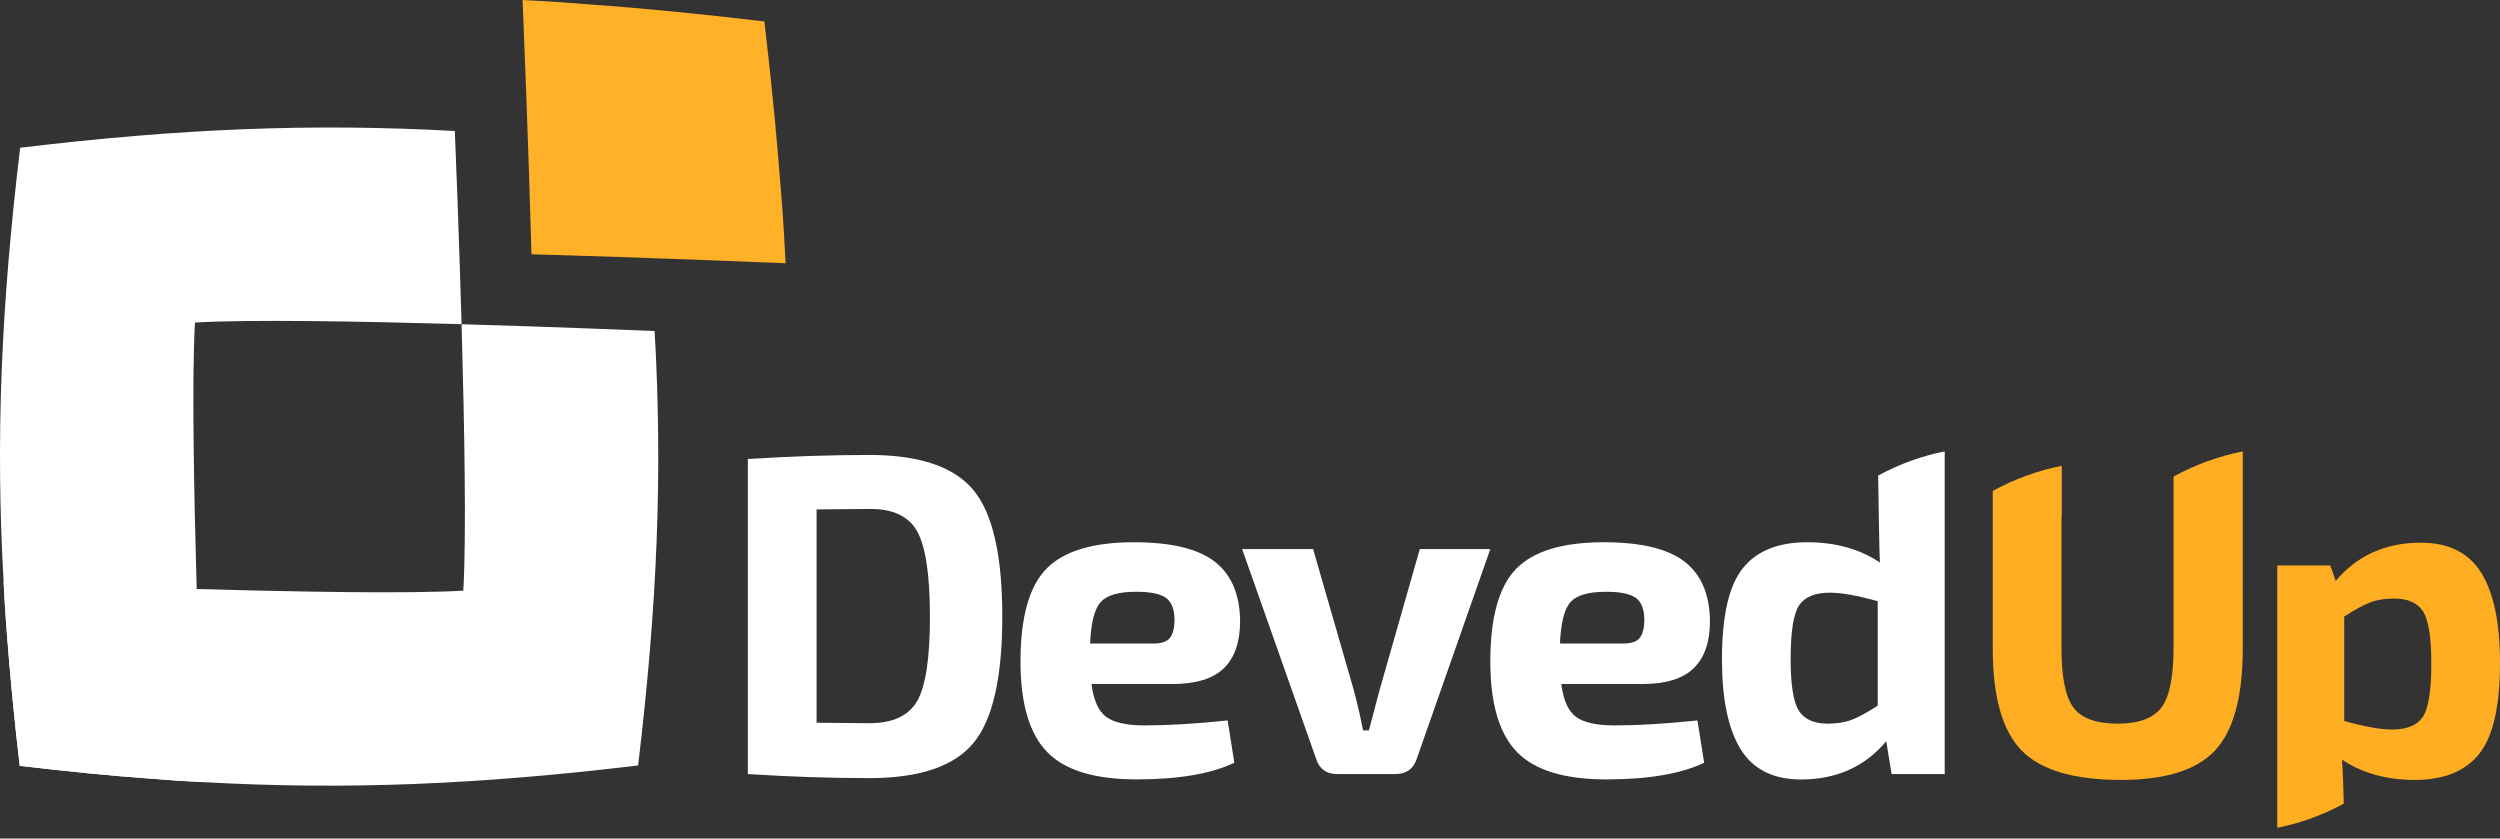
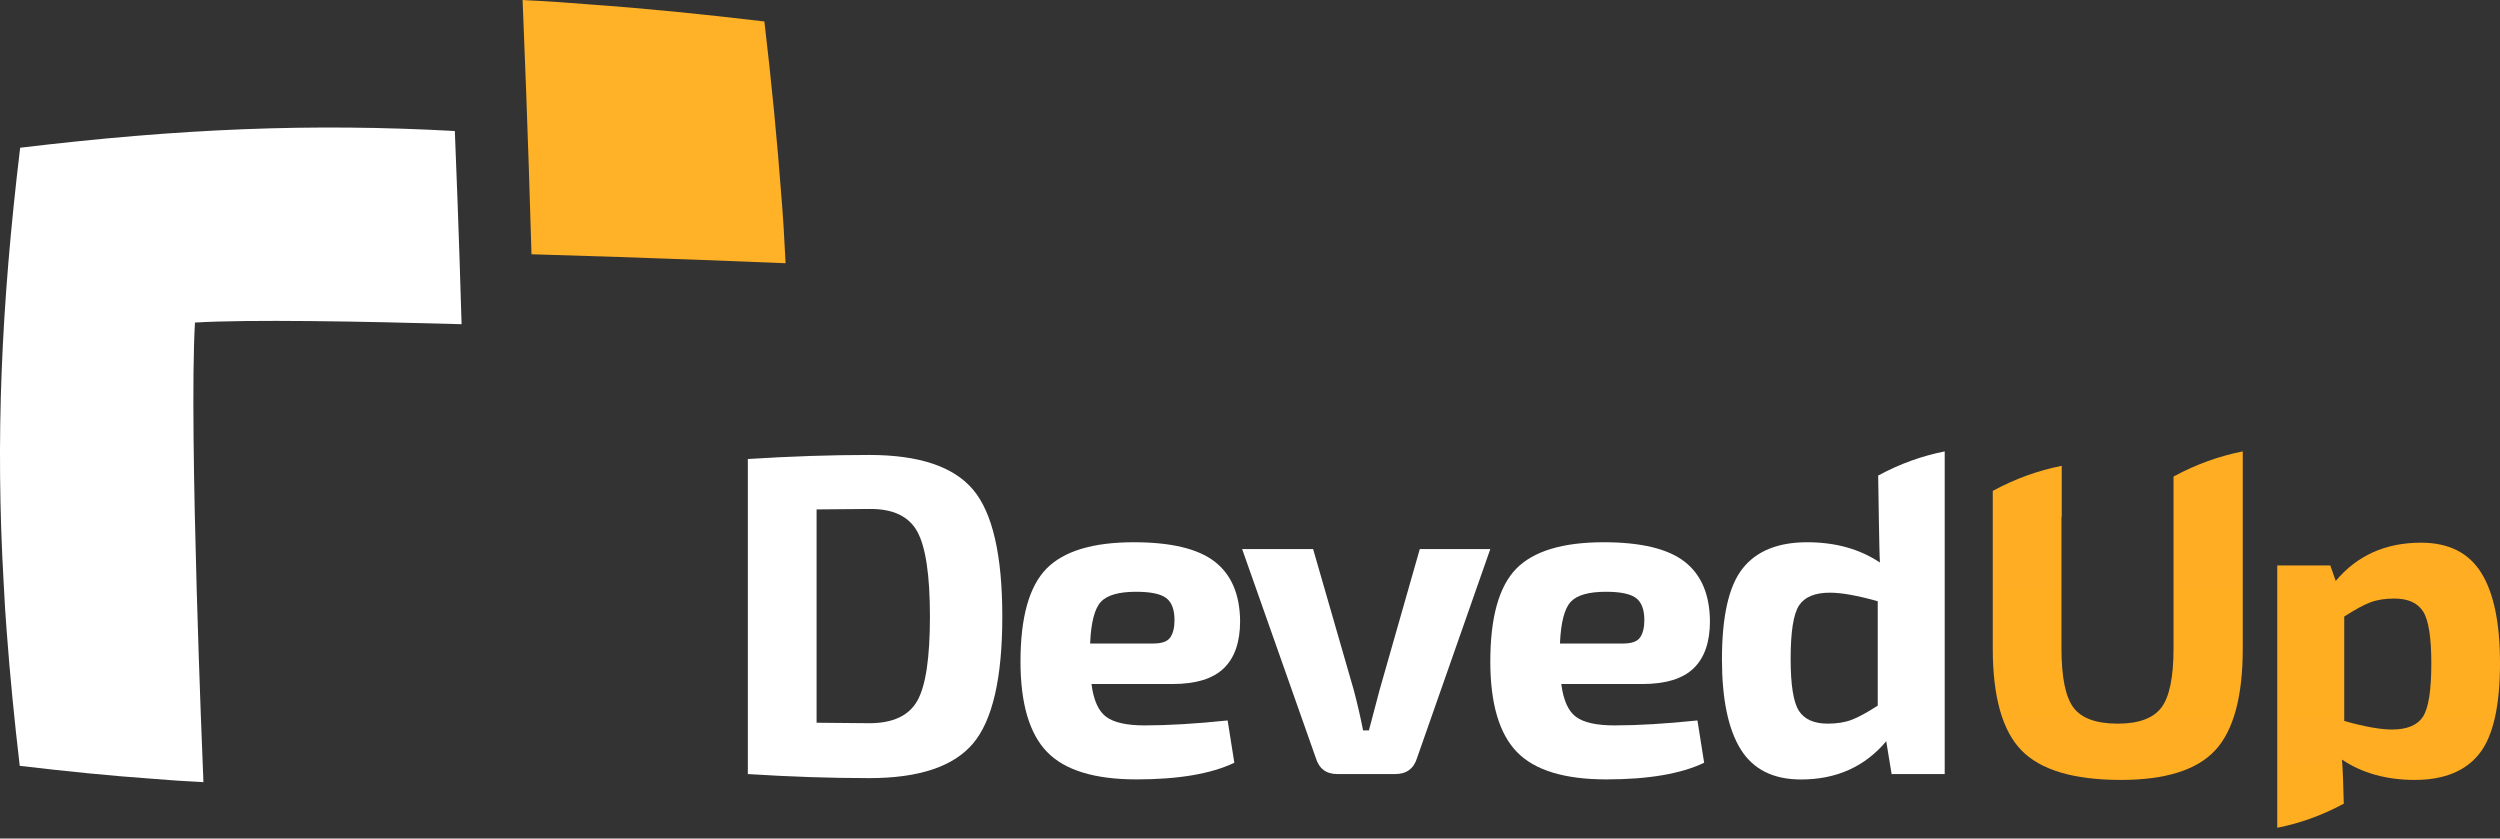
<svg xmlns="http://www.w3.org/2000/svg" width="161" height="54" viewBox="0 0 161 54" fill="none">
  <rect x="0" y="0" width="161" height="54" fill="#333333" stroke="none" />
  <path d="M55.981 29.299C59.181 29.299 61.41 30.044 62.665 31.532C63.92 33.019 64.548 35.745 64.548 39.705C64.548 43.667 63.92 46.391 62.665 47.879C61.41 49.367 59.181 50.111 55.981 50.111C53.527 50.111 50.921 50.024 48.161 49.85V29.56C50.921 29.386 53.527 29.299 55.981 29.299ZM52.588 32.806V46.544C52.913 46.544 53.456 46.55 54.212 46.559C54.968 46.569 55.558 46.575 55.979 46.575C57.493 46.575 58.523 46.096 59.07 45.14C59.616 44.183 59.888 42.373 59.888 39.705C59.888 37.038 59.614 35.212 59.07 34.227C58.523 33.242 57.493 32.758 55.979 32.777L52.588 32.806Z" fill="white" />
  <path d="M73.02 34.921C75.415 34.921 77.151 35.337 78.224 36.167C79.298 36.998 79.844 38.272 79.863 39.993C79.863 41.346 79.513 42.359 78.814 43.036C78.115 43.713 77.007 44.051 75.493 44.051H70.291C70.425 45.094 70.741 45.8 71.24 46.166C71.739 46.533 72.563 46.716 73.712 46.716C75.226 46.716 77.009 46.611 79.06 46.397L79.491 49.121C77.996 49.835 75.897 50.193 73.194 50.193C70.491 50.193 68.57 49.603 67.431 48.425C66.291 47.248 65.72 45.304 65.72 42.599C65.72 39.758 66.276 37.77 67.387 36.628C68.499 35.492 70.376 34.921 73.02 34.921ZM73.164 38.11C72.052 38.11 71.294 38.327 70.894 38.762C70.491 39.197 70.26 40.091 70.204 41.442H74.287C74.824 41.442 75.183 41.312 75.364 41.051C75.546 40.79 75.638 40.418 75.638 39.936C75.638 39.259 75.461 38.787 75.107 38.516C74.75 38.246 74.103 38.11 73.164 38.11Z" fill="white" />
  <path d="M95.976 35.358L91.261 48.805C91.05 49.501 90.581 49.849 89.853 49.849H86.116C85.407 49.849 84.946 49.501 84.736 48.805L79.993 35.358H84.564L87.18 44.429C87.411 45.299 87.611 46.168 87.783 47.038H88.158L88.847 44.429L91.435 35.358H95.976Z" fill="white" />
  <path d="M103.278 34.921C105.673 34.921 107.408 35.337 108.482 36.167C109.556 36.998 110.102 38.272 110.121 39.993C110.121 41.346 109.771 42.359 109.072 43.036C108.372 43.713 107.265 44.051 105.751 44.051H100.547C100.681 45.094 100.996 45.8 101.495 46.166C101.995 46.533 102.819 46.716 103.968 46.716C105.482 46.716 107.265 46.611 109.316 46.397L109.747 49.121C108.251 49.835 106.153 50.193 103.45 50.193C100.747 50.193 98.826 49.603 97.686 48.425C96.547 47.248 95.976 45.304 95.976 42.599C95.976 39.758 96.532 37.77 97.643 36.628C98.755 35.492 100.634 34.921 103.278 34.921ZM103.422 38.11C102.31 38.11 101.552 38.327 101.151 38.762C100.749 39.197 100.518 40.091 100.461 41.442H104.545C105.081 41.442 105.441 41.312 105.622 41.051C105.803 40.79 105.896 40.418 105.896 39.936C105.896 39.259 105.718 38.787 105.365 38.516C105.008 38.246 104.361 38.11 103.422 38.11Z" fill="white" />
  <path d="M120.954 30.626C120.979 31.681 121.018 35.643 121.069 36.227C119.767 35.358 118.204 34.921 116.385 34.921C114.506 34.921 113.121 35.482 112.23 36.603C111.338 37.724 110.894 39.675 110.894 42.459C110.894 45.028 111.297 46.962 112.1 48.255C112.907 49.55 114.2 50.198 115.981 50.198C118.264 50.198 120.094 49.378 121.474 47.735L121.82 49.85H125.239V29.07C123.784 29.358 122.355 29.866 120.954 30.626ZM120.926 45.444C120.236 45.888 119.676 46.195 119.243 46.357C118.812 46.522 118.298 46.603 117.705 46.603C116.824 46.603 116.206 46.327 115.85 45.777C115.495 45.227 115.317 44.11 115.317 42.429C115.317 40.671 115.501 39.522 115.866 38.979C116.228 38.439 116.892 38.168 117.848 38.168C118.597 38.168 119.622 38.354 120.926 38.718V45.444Z" fill="white" />
  <path d="M144.434 29.07V41.764C144.434 44.854 143.842 47.036 142.664 48.314C141.485 49.588 139.458 50.227 136.583 50.227C133.557 50.227 131.423 49.593 130.188 48.329C128.95 47.06 128.334 44.875 128.334 41.764V31.613C129.782 30.828 131.256 30.301 132.759 30.002V41.764C132.759 43.616 133.018 44.888 133.536 45.575C134.054 46.261 135.003 46.603 136.385 46.603C137.725 46.603 138.659 46.261 139.188 45.575C139.712 44.888 139.976 43.616 139.976 41.764V30.689C141.434 29.898 142.919 29.369 144.434 29.07Z" fill="url(#paint0_linear_392_3967)" />
  <path d="M132.791 29.997V33.273H132.759V30.002C132.768 30 132.782 29.999 132.791 29.997Z" fill="url(#paint1_linear_392_3967)" />
  <path d="M150.94 51.756C150.915 50.701 150.876 49.505 150.825 48.92C152.127 49.79 153.69 50.227 155.509 50.227C157.388 50.227 158.773 49.665 159.664 48.544C160.556 47.423 161 45.472 161 42.688C161 40.119 160.597 38.185 159.794 36.892C158.987 35.598 157.694 34.949 155.913 34.949C153.63 34.949 151.8 35.77 150.42 37.412L150.074 36.418H146.655V53.308C148.11 53.022 149.539 52.514 150.94 51.756ZM150.968 39.705C151.658 39.261 152.218 38.955 152.651 38.792C153.082 38.628 153.596 38.547 154.189 38.547C155.07 38.547 155.688 38.822 156.044 39.373C156.399 39.923 156.577 41.04 156.577 42.72C156.577 44.478 156.393 45.628 156.028 46.17C155.666 46.711 155.002 46.981 154.046 46.981C153.295 46.981 152.272 46.796 150.968 46.431V39.705Z" fill="url(#paint2_linear_392_3967)" />
-   <path d="M41.094 49.295C30.832 50.526 22.335 50.883 13.101 50.371C13.027 50.367 12.951 50.363 12.876 50.357C11.883 50.31 10.866 50.24 9.851 50.155C7.093 49.961 4.256 49.673 1.271 49.32C0.918 46.32 0.644 43.475 0.436 40.721C0.354 39.706 0.294 38.713 0.247 37.732C0.241 37.653 0.237 37.572 0.233 37.492C1.394 37.541 6.711 37.761 12.666 37.931C19.146 38.116 26.382 38.246 29.837 38.038C30.04 34.585 29.909 27.354 29.726 20.88C35.68 21.052 40.998 21.271 42.158 21.319C42.682 30.534 42.323 39.038 41.094 49.295Z" fill="white" />
  <path d="M50.59 16.952C49.063 16.888 42.065 16.601 34.228 16.374C34.005 8.52 33.718 1.507 33.655 0C33.755 0.006 33.854 0.009 33.954 0.017C35.26 0.079 36.597 0.172 37.933 0.282C41.564 0.539 45.298 0.915 49.226 1.382C49.693 5.329 50.052 9.073 50.326 12.699C50.435 14.035 50.513 15.344 50.575 16.633C50.581 16.738 50.587 16.846 50.59 16.952Z" fill="url(#paint3_linear_392_3967)" />
  <path d="M12.556 20.772C12.354 24.226 12.482 31.456 12.666 37.931C12.836 43.9 13.053 49.227 13.101 50.371C13.027 50.367 12.951 50.363 12.876 50.357C11.883 50.31 10.866 50.24 9.851 50.155C7.093 49.961 4.256 49.673 1.271 49.32C0.918 46.32 0.643 43.475 0.436 40.721C0.354 39.706 0.294 38.713 0.247 37.732C0.241 37.653 0.237 37.572 0.233 37.492C-0.29 28.277 0.069 19.771 1.298 9.514C11.562 8.283 20.057 7.926 29.291 8.438C29.338 9.584 29.555 14.911 29.726 20.878C23.246 20.693 16.012 20.564 12.556 20.772Z" fill="white" />
  <defs>
    <linearGradient id="paint0_linear_392_3967" x1="136.384" y1="-205.745" x2="136.384" y2="429.4" gradientUnits="userSpaceOnUse">
      <stop stop-color="#FFBB38" />
      <stop offset="0.999" stop-color="#FF9900" />
    </linearGradient>
    <linearGradient id="paint1_linear_392_3967" x1="132.775" y1="-205.744" x2="132.775" y2="429.399" gradientUnits="userSpaceOnUse">
      <stop stop-color="#FFBB38" />
      <stop offset="0.999" stop-color="#FF9900" />
    </linearGradient>
    <linearGradient id="paint2_linear_392_3967" x1="153.828" y1="-205.745" x2="153.828" y2="429.4" gradientUnits="userSpaceOnUse">
      <stop stop-color="#FFBB38" />
      <stop offset="0.999" stop-color="#FF9900" />
    </linearGradient>
    <linearGradient id="paint3_linear_392_3967" x1="42.123" y1="-178.207" x2="42.123" y2="456.938" gradientUnits="userSpaceOnUse">
      <stop stop-color="#FFBB38" />
      <stop offset="0.999" stop-color="#FF9900" />
    </linearGradient>
  </defs>
</svg>